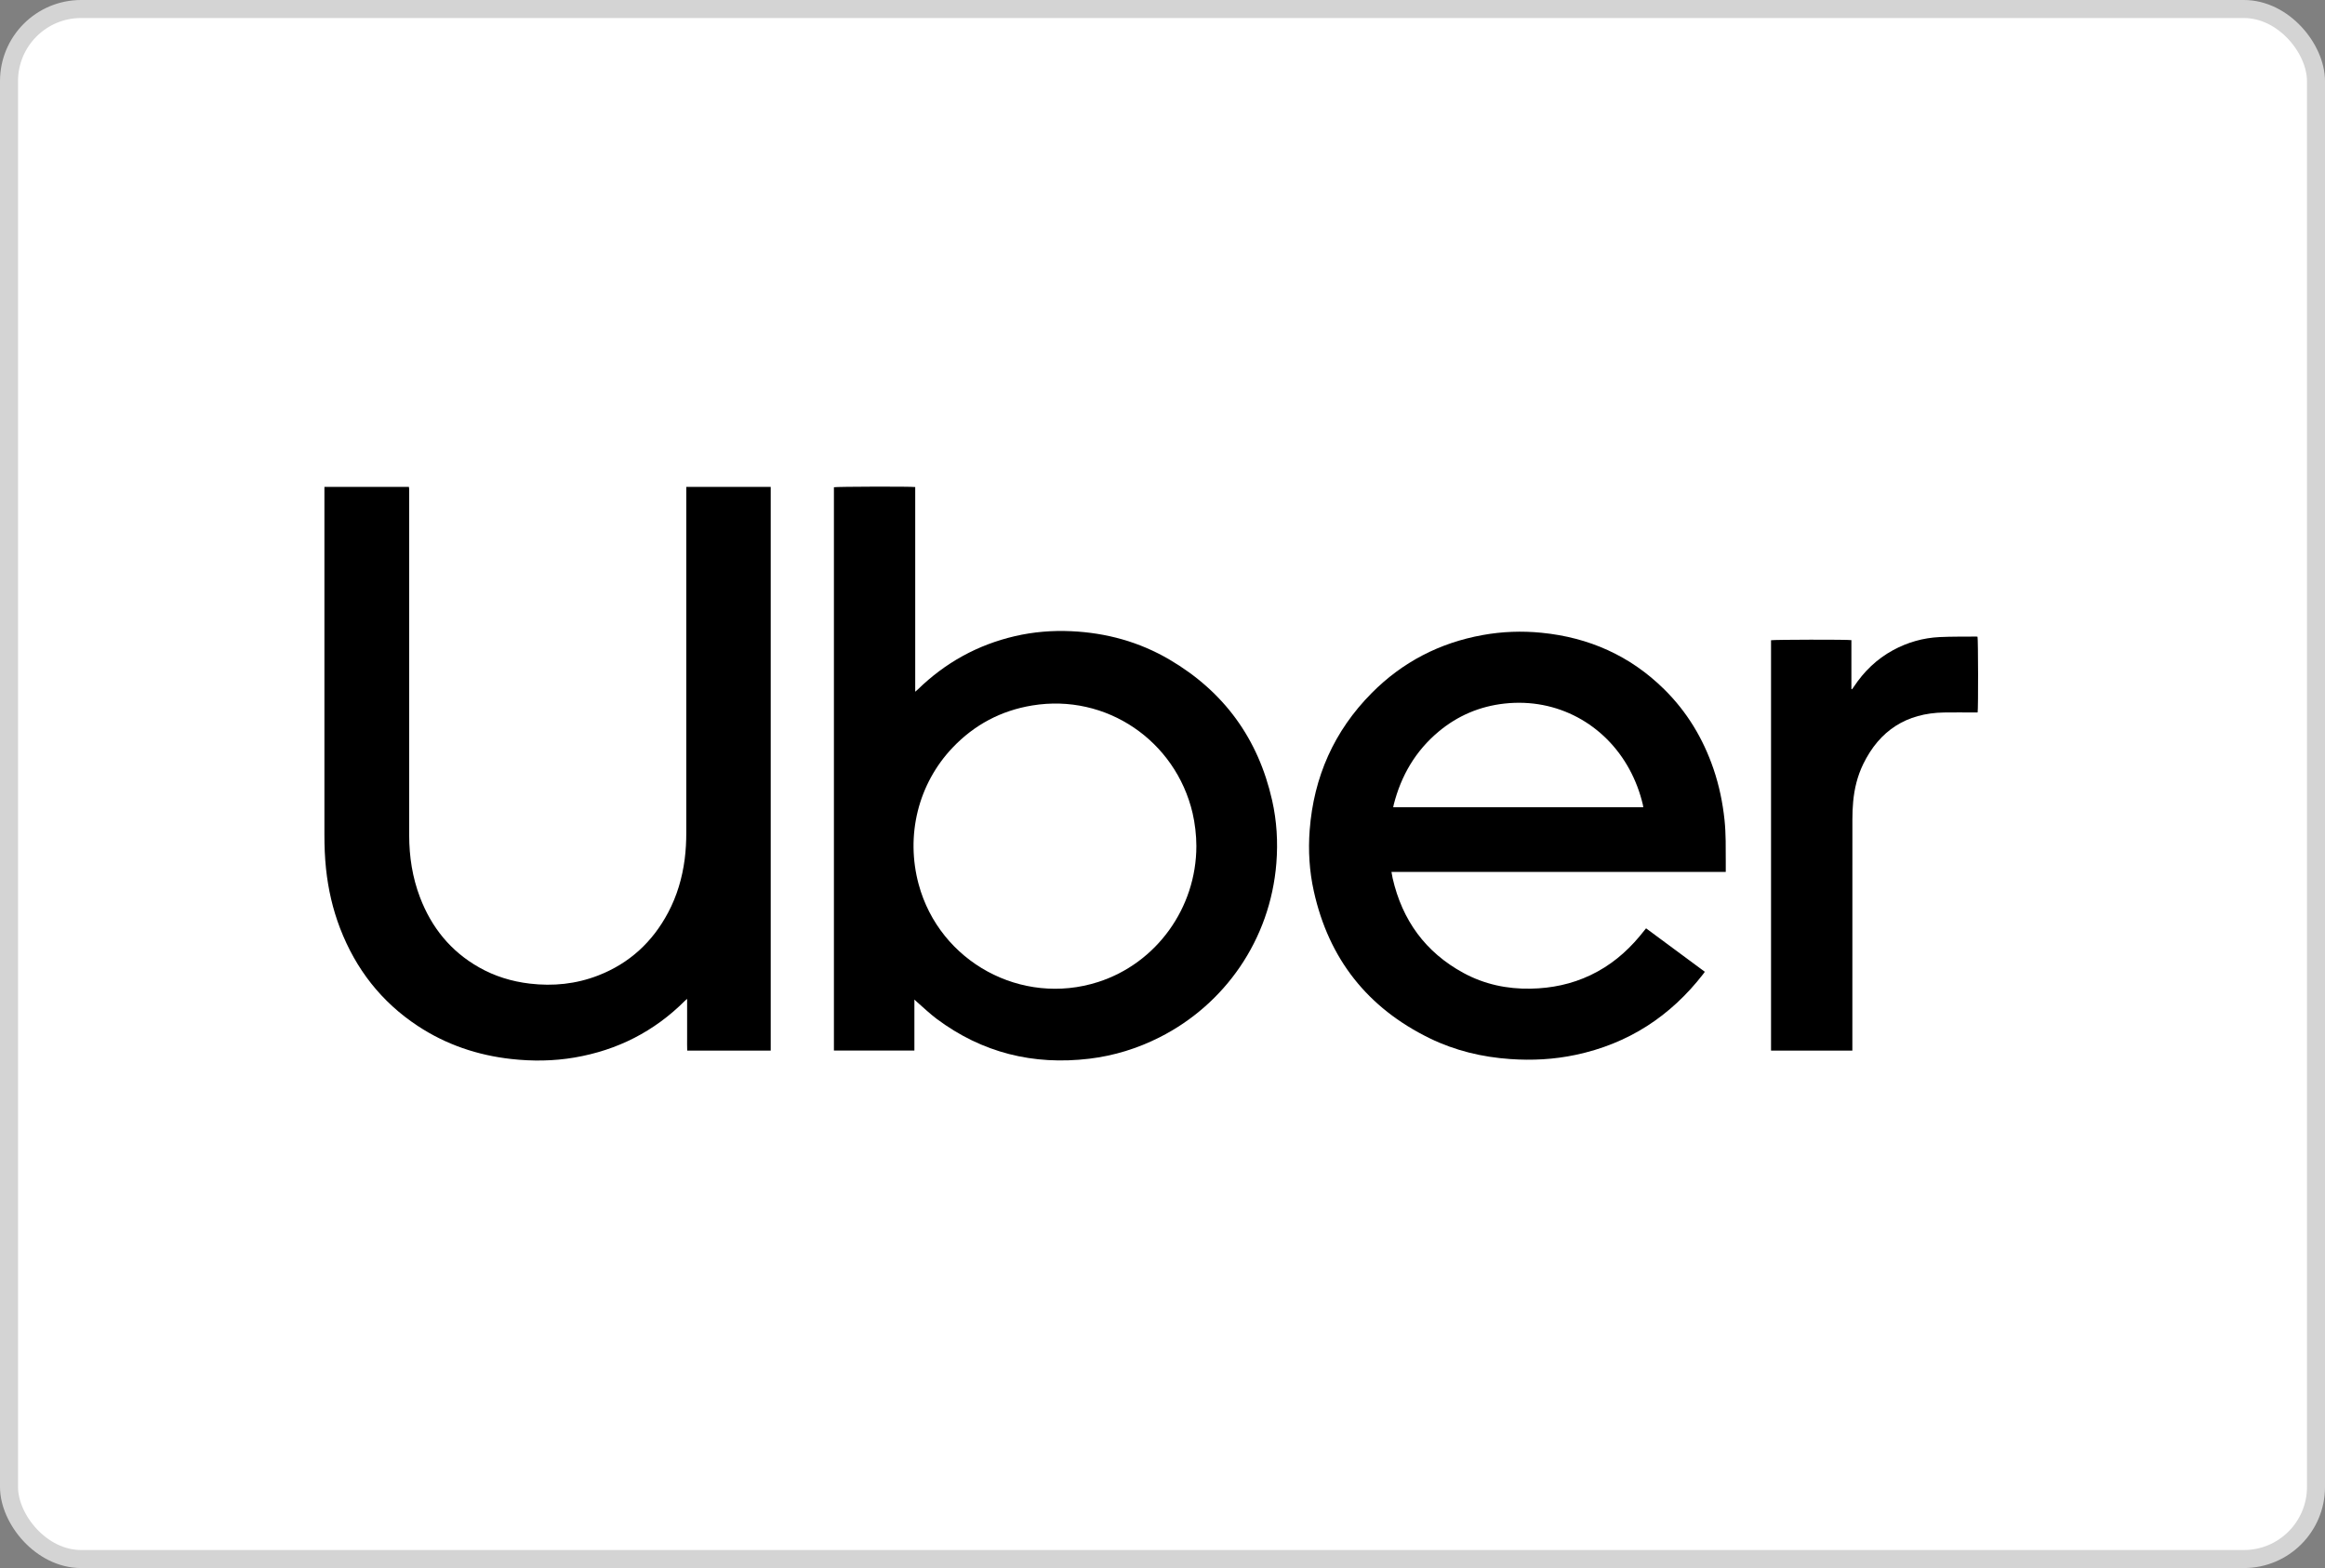
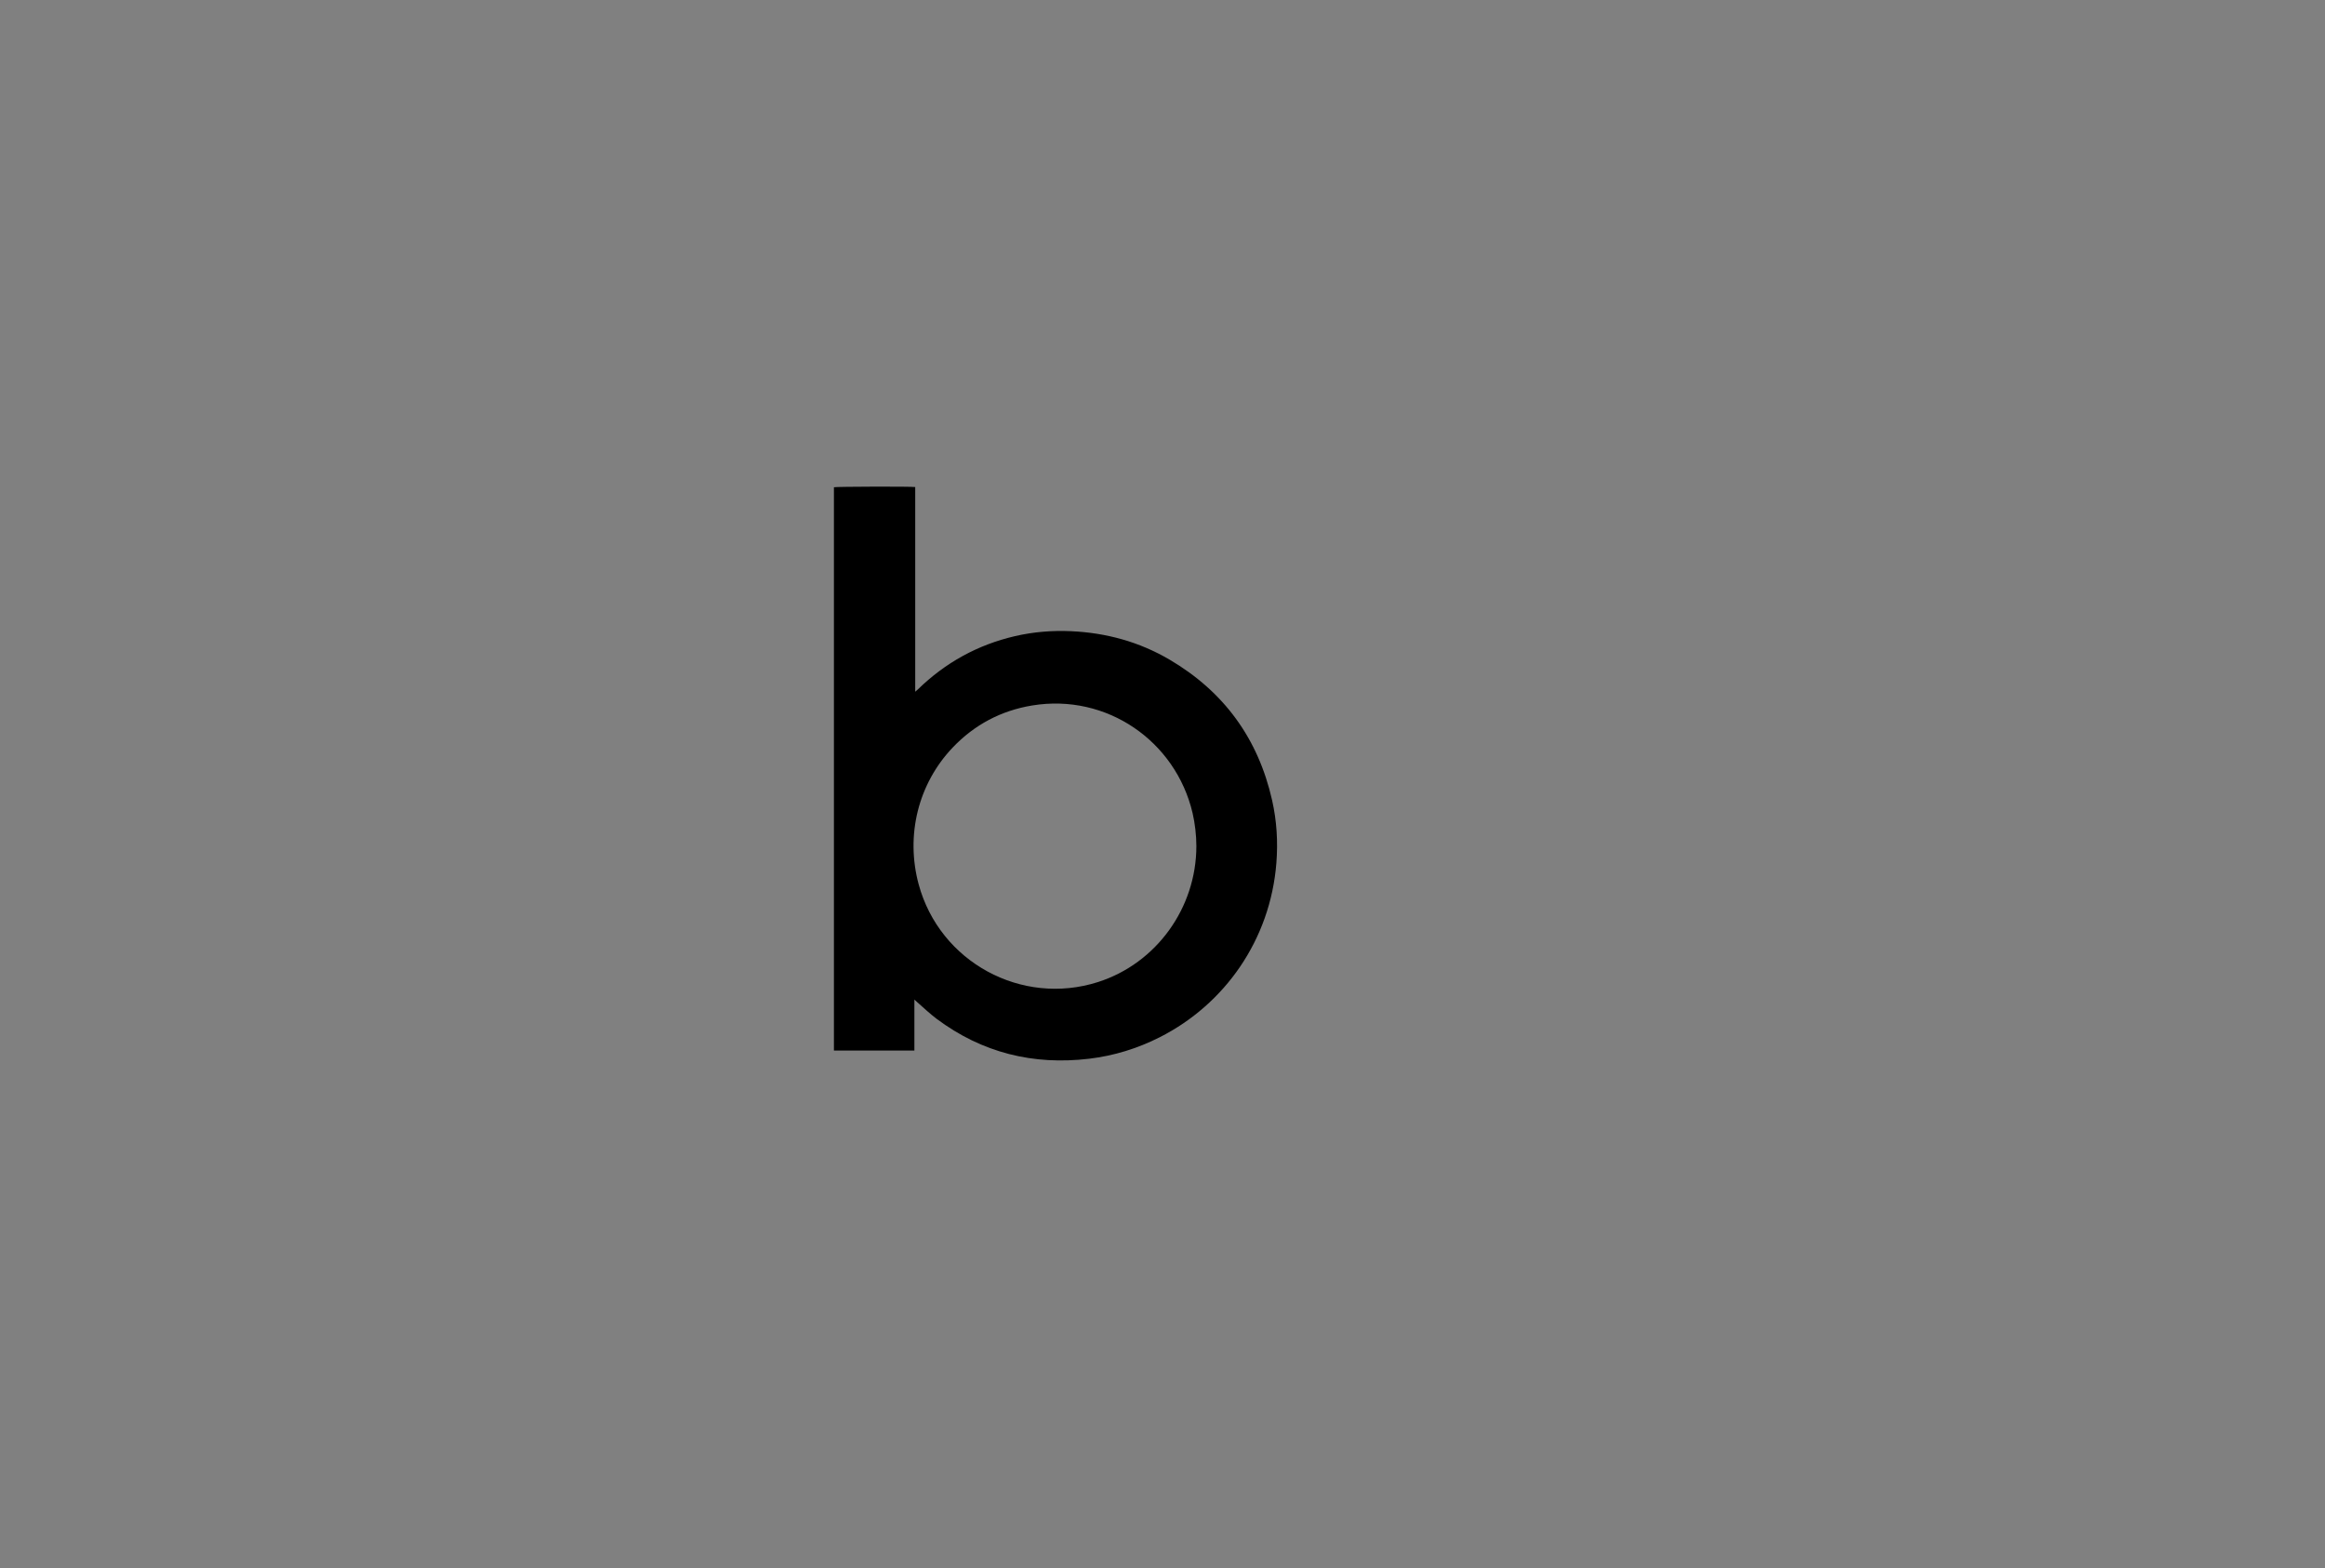
<svg xmlns="http://www.w3.org/2000/svg" width="129px" height="87px" viewBox="0 0 129 87" version="1.1">
  <rect x="0" y="0" width="129" height="87" fill="#808080" stroke="none" />
  <title>uber</title>
  <desc>Created with Sketch.</desc>
  <g id="uber" stroke="none" stroke-width="1" fill="none" fill-rule="evenodd">
    <g id="Group-36" fill="#FFFFFF" stroke="#D4D4D4">
-       <rect id="BG" x="0.5" y="0.5" width="128" height="86" rx="4" />
-     </g>
+       </g>
    <g id="Group-9" transform="translate(18, 27)" fill="#000000">
-       <path d="M1.56444444e-06,0.014 L4.689,0.014 C4.694,0.058 4.701,0.103 4.703,0.148 C4.705,0.2 4.703,0.253 4.703,0.306 C4.703,6.653 4.703,13 4.703,19.347 C4.704,20.53 4.882,21.684 5.305,22.793 C5.943,24.462 7.005,25.778 8.569,26.667 C9.446,27.166 10.393,27.456 11.395,27.574 C12.693,27.727 13.96,27.598 15.181,27.126 C16.917,26.453 18.202,25.27 19.071,23.631 C19.563,22.704 19.853,21.713 19.989,20.675 C20.053,20.179 20.078,19.682 20.078,19.183 C20.078,12.877 20.078,6.571 20.078,0.265 L20.078,0.014 L24.762,0.014 L24.762,31.29 L20.129,31.29 C20.119,31.053 20.125,30.815 20.124,30.577 C20.123,30.342 20.124,30.107 20.124,29.873 L20.124,29.151 L20.124,28.419 C20.066,28.47 20.032,28.497 20.001,28.528 C18.297,30.232 16.249,31.27 13.878,31.675 C12.715,31.873 11.544,31.887 10.372,31.757 C8.5,31.55 6.76,30.964 5.183,29.925 C3.158,28.592 1.742,26.768 0.872,24.512 C0.461,23.445 0.21,22.339 0.089,21.203 C0.023,20.578 1.56444444e-06,19.951 1.56444444e-06,19.323 C1.56444444e-06,12.971 1.56444444e-06,6.618 1.56444444e-06,0.265 L1.56444444e-06,0.014 Z" id="Fill-1" />
      <path d="M48.379,19.938 C48.379,19.355 48.3,18.671 48.168,18.107 C47.228,14.117 43.403,11.46 39.269,12.142 C37.54,12.427 36.066,13.209 34.858,14.477 C32.941,16.49 32.236,19.352 32.972,22.069 C34.138,26.374 38.678,28.845 42.924,27.486 C46.158,26.45 48.38,23.377 48.379,19.938 M32.734,28.459 L32.734,31.287 L28.269,31.287 L28.269,0.034 C28.386,-0.002 32.517,-0.015 32.78,0.023 L32.78,11.38 C32.848,11.32 32.887,11.289 32.923,11.254 C34.445,9.77 36.238,8.778 38.31,8.296 C39.339,8.057 40.381,7.973 41.436,8.021 C43.381,8.11 45.21,8.611 46.889,9.597 C49.911,11.372 51.81,13.982 52.582,17.403 C52.841,18.55 52.91,19.713 52.818,20.884 C52.48,25.159 49.944,28.727 46.351,30.547 C45.116,31.172 43.81,31.577 42.436,31.741 C39.324,32.113 36.486,31.41 33.964,29.525 C33.585,29.241 33.242,28.908 32.883,28.597 C32.844,28.563 32.807,28.526 32.734,28.459" id="Fill-3" />
-       <path d="M73.175,17.789 C73.166,17.729 73.162,17.683 73.151,17.639 C72.989,16.957 72.744,16.307 72.41,15.69 C71.05,13.184 68.405,11.71 65.469,12.037 C64.097,12.19 62.878,12.708 61.82,13.592 C60.539,14.663 59.739,16.034 59.33,17.642 C59.319,17.686 59.313,17.731 59.301,17.789 L73.175,17.789 Z M77.752,21.377 L59.204,21.377 C59.227,21.505 59.243,21.613 59.267,21.72 C59.801,24.055 61.086,25.836 63.202,26.984 C64.36,27.612 65.612,27.879 66.928,27.854 C68.086,27.833 69.197,27.604 70.246,27.105 C71.319,26.595 72.212,25.858 72.97,24.95 C73.09,24.806 73.206,24.659 73.33,24.506 C74.418,25.31 75.5,26.111 76.59,26.917 C76.553,26.968 76.528,27.007 76.5,27.043 C74.681,29.391 72.336,30.913 69.42,31.528 C68.225,31.781 67.016,31.845 65.798,31.76 C64.237,31.652 62.737,31.295 61.33,30.609 C57.877,28.926 55.728,26.203 54.896,22.449 C54.648,21.331 54.579,20.195 54.666,19.055 C54.891,16.106 56.022,13.554 58.108,11.451 C59.814,9.732 61.874,8.667 64.259,8.235 C65.346,8.038 66.44,7.999 67.536,8.108 C70.159,8.368 72.444,9.38 74.33,11.238 C75.602,12.491 76.499,13.982 77.074,15.669 C77.387,16.589 77.582,17.533 77.684,18.499 C77.764,19.266 77.749,20.034 77.752,20.802 C77.753,20.984 77.752,21.165 77.752,21.377 L77.752,21.377 Z" id="Fill-5" />
-       <path d="M84.776,31.29 L80.264,31.29 C80.264,23.699 80.264,16.111 80.264,8.523 C80.388,8.487 84.505,8.478 84.723,8.517 L84.723,11.229 C84.735,11.233 84.747,11.237 84.759,11.242 C84.791,11.198 84.825,11.155 84.854,11.109 C85.417,10.257 86.13,9.566 87.03,9.076 C87.836,8.637 88.701,8.391 89.614,8.347 C90.293,8.314 90.975,8.326 91.655,8.319 C91.677,8.319 91.7,8.325 91.721,8.328 C91.757,8.459 91.765,12.311 91.727,12.53 L91.543,12.53 C90.98,12.53 90.417,12.521 89.854,12.531 C87.778,12.568 86.286,13.528 85.379,15.392 C85.058,16.053 84.886,16.758 84.82,17.488 C84.791,17.809 84.778,18.132 84.778,18.454 C84.775,22.654 84.776,26.855 84.776,31.055 L84.776,31.29 Z" id="Fill-7" />
    </g>
  </g>
</svg>